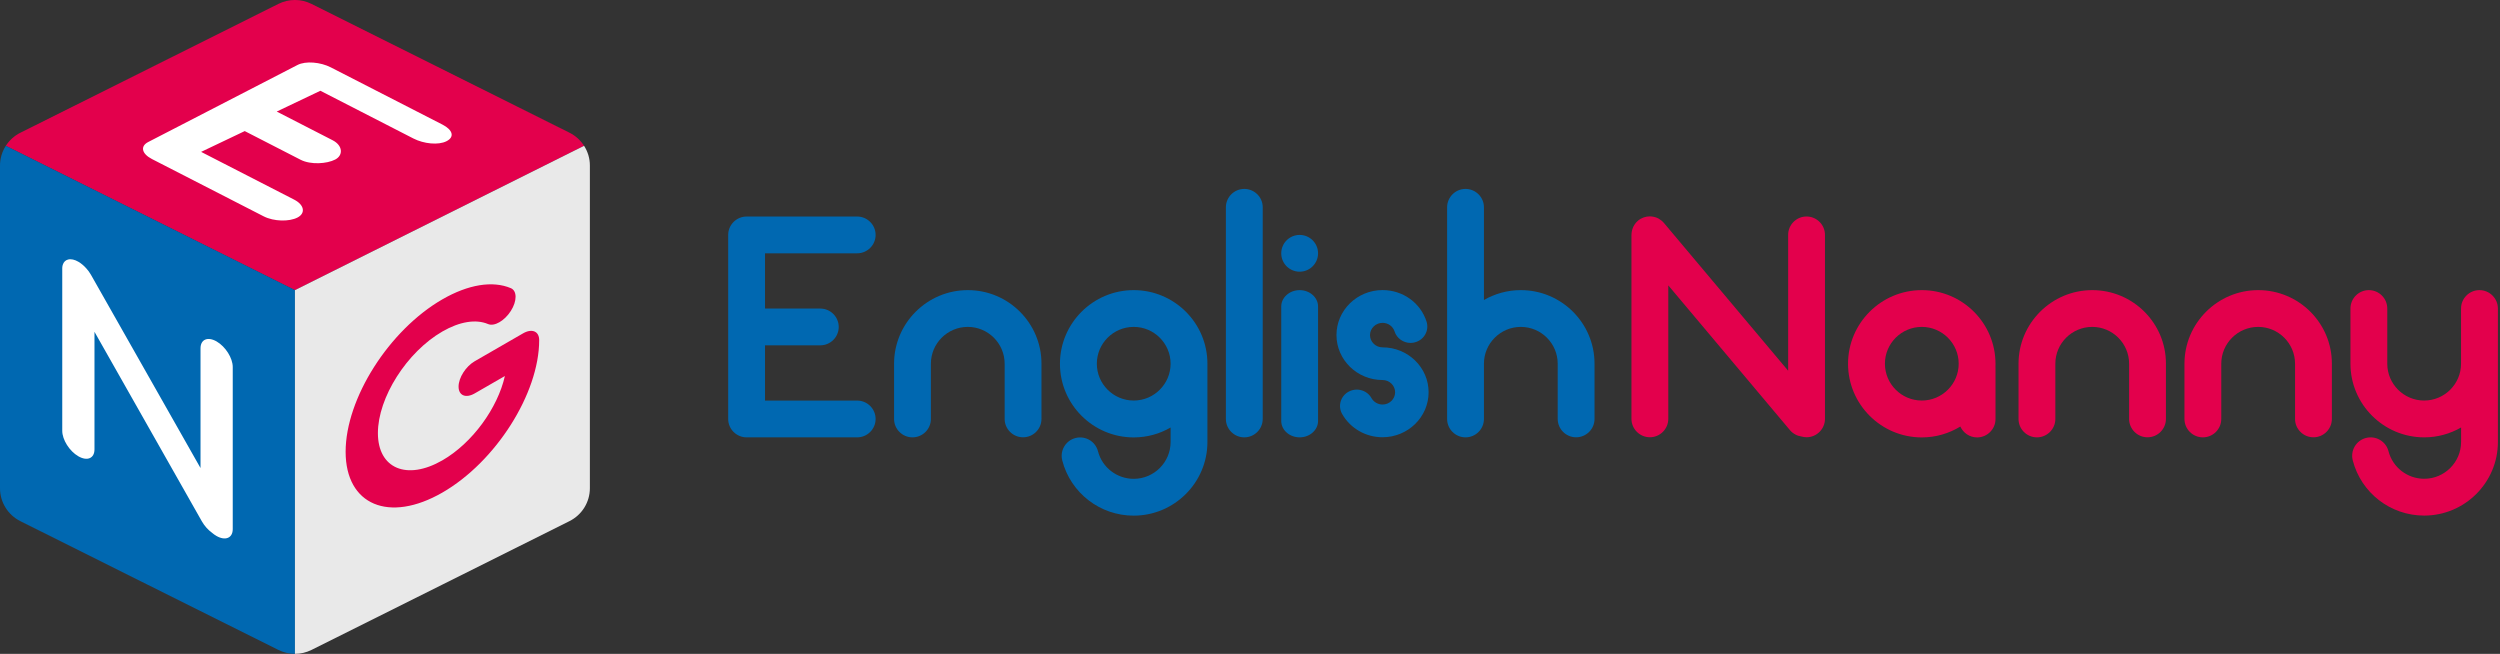
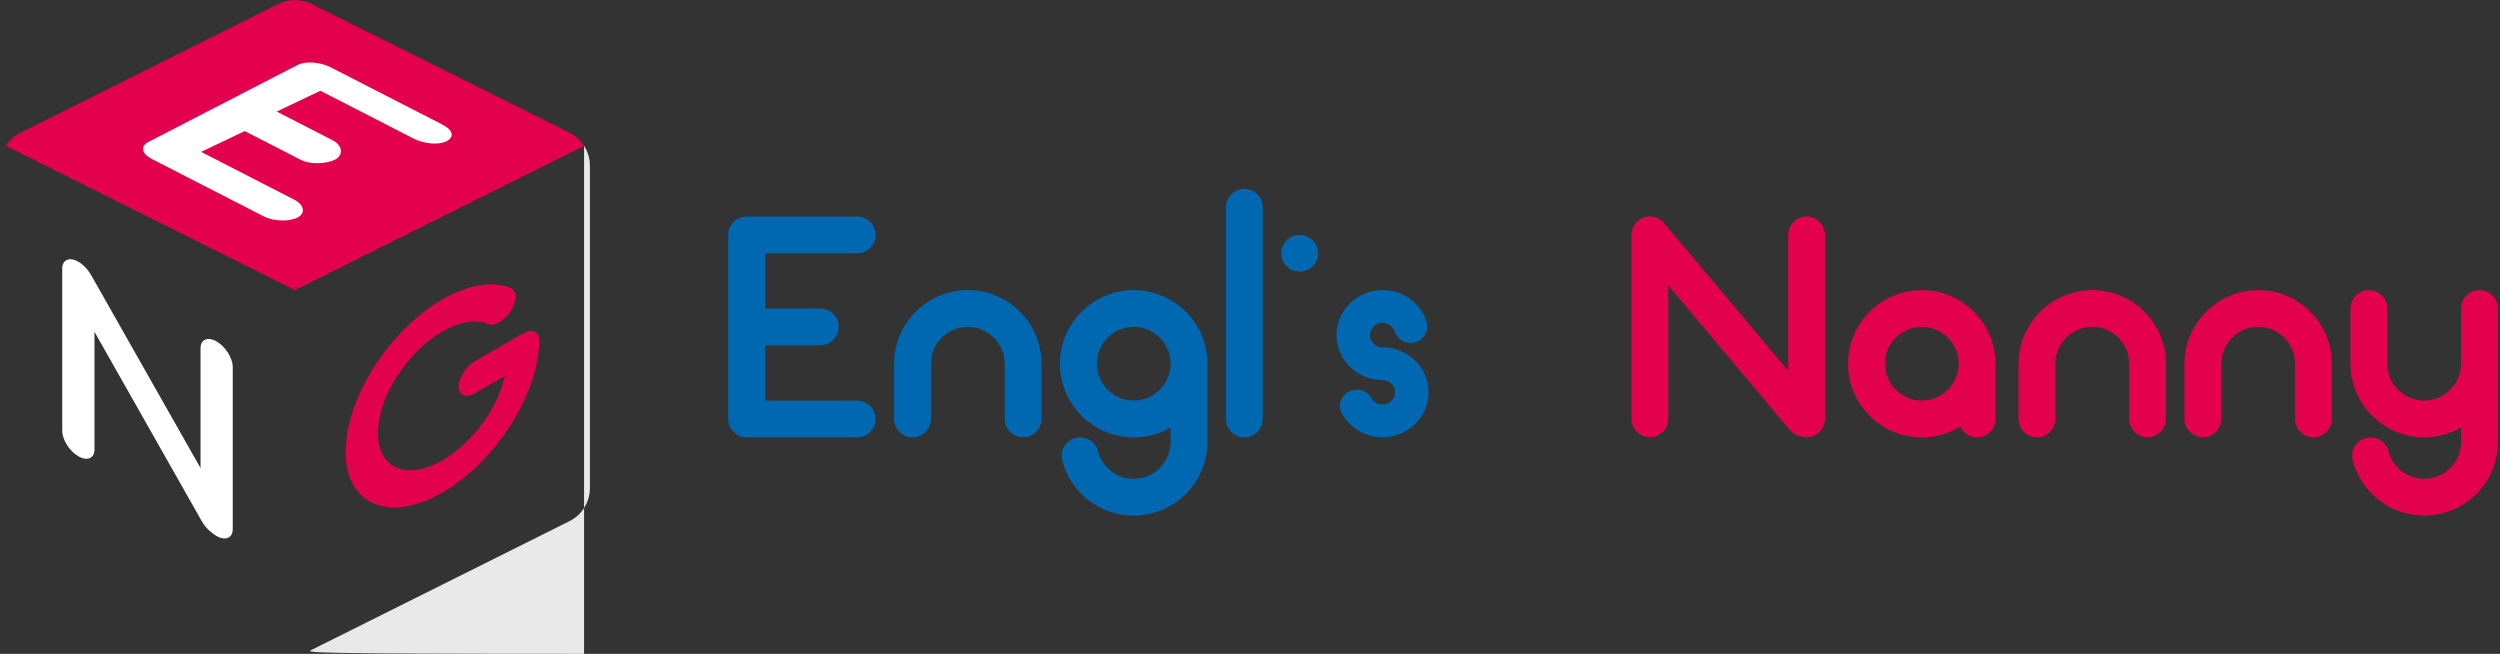
<svg xmlns="http://www.w3.org/2000/svg" width="260" height="68" viewBox="0 0 260 68" fill="none">
  <rect x="0" y="0" width="260" height="68" fill="#333333" stroke="none" />
  <g clip-path="url(#clip0_42_2571)">
    <path d="M89.148 26.344C90.202 26.344 91.063 25.485 91.063 24.432C91.063 23.38 90.202 22.52 89.148 22.52H77.647C76.592 22.52 75.732 23.38 75.732 24.432V43.573C75.732 44.626 76.592 45.485 77.647 45.485H89.148C90.202 45.485 91.063 44.626 91.063 43.573C91.063 42.52 90.202 41.661 89.148 41.661H79.562V35.914H85.312C86.367 35.914 87.227 35.055 87.227 34.003C87.227 32.95 86.367 32.091 85.312 32.091H79.562V26.344H89.148Z" fill="#0068B1" />
    <path d="M100.654 30.173C96.426 30.173 92.983 33.61 92.983 37.832V43.573C92.983 44.626 93.844 45.485 94.898 45.485C95.953 45.485 96.813 44.626 96.813 43.573V37.826C96.813 35.715 98.534 33.997 100.649 33.997C102.763 33.997 104.484 35.715 104.484 37.826V43.567C104.484 44.62 105.345 45.479 106.399 45.479C107.454 45.479 108.314 44.62 108.314 43.567V37.826C108.32 33.604 104.883 30.173 100.654 30.173Z" fill="#0068B1" />
    <path d="M117.906 30.173C113.677 30.173 110.235 33.61 110.235 37.832C110.235 42.054 113.677 45.491 117.906 45.491C119.303 45.491 120.613 45.115 121.742 44.461V45.968C121.742 48.08 120.021 49.798 117.906 49.798C116.157 49.798 114.629 48.62 114.19 46.93C113.928 45.906 112.879 45.291 111.854 45.553C110.828 45.815 110.212 46.862 110.474 47.886C111.346 51.266 114.401 53.627 117.9 53.627C122.129 53.627 125.572 50.19 125.572 45.968V37.832C125.577 33.604 122.135 30.173 117.906 30.173ZM117.906 41.656C115.792 41.656 114.071 39.937 114.071 37.826C114.071 35.715 115.792 33.997 117.906 33.997C120.021 33.997 121.742 35.715 121.742 37.826C121.742 39.937 120.021 41.656 117.906 41.656Z" fill="#0068B1" />
-     <path d="M158.166 30.173C156.769 30.173 155.458 30.549 154.33 31.203V21.559C154.33 20.506 153.469 19.647 152.415 19.647C151.361 19.647 150.5 20.506 150.5 21.559V43.573C150.5 44.626 151.361 45.485 152.415 45.485C153.469 45.485 154.33 44.626 154.33 43.573V37.826C154.33 35.715 156.051 33.997 158.166 33.997C160.28 33.997 162.001 35.715 162.001 37.826V43.567C162.001 44.62 162.862 45.479 163.916 45.479C164.971 45.479 165.831 44.62 165.831 43.567V37.826C165.837 33.604 162.394 30.173 158.166 30.173Z" fill="#0068B1" />
    <path d="M199.867 30.173C195.638 30.173 192.196 33.61 192.196 37.832C192.196 42.054 195.638 45.491 199.867 45.491C201.332 45.491 202.705 45.075 203.874 44.358C204.176 45.024 204.843 45.491 205.618 45.491C206.672 45.491 207.533 44.631 207.533 43.579V38.316C207.533 38.264 207.527 38.208 207.527 38.156C207.533 38.048 207.533 37.946 207.533 37.838C207.533 33.604 204.096 30.173 199.867 30.173ZM199.867 41.656C197.753 41.656 196.032 39.937 196.032 37.826C196.032 35.715 197.753 33.997 199.867 33.997C201.982 33.997 203.703 35.715 203.703 37.826C203.703 39.937 201.982 41.656 199.867 41.656Z" fill="#E3004C" />
    <path d="M217.598 30.173C213.369 30.173 209.926 33.61 209.926 37.832V43.573C209.926 44.626 210.787 45.485 211.841 45.485C212.896 45.485 213.756 44.626 213.756 43.573V37.826C213.756 35.715 215.477 33.997 217.592 33.997C219.706 33.997 221.427 35.715 221.427 37.826V43.567C221.427 44.62 222.288 45.479 223.342 45.479C224.397 45.479 225.257 44.62 225.257 43.567V37.826C225.269 33.604 221.826 30.173 217.598 30.173Z" fill="#E3004C" />
    <path d="M234.855 30.173C230.626 30.173 227.184 33.61 227.184 37.832V43.573C227.184 44.626 228.044 45.485 229.099 45.485C230.153 45.485 231.013 44.626 231.013 43.573V37.826C231.013 35.715 232.735 33.997 234.849 33.997C236.964 33.997 238.685 35.715 238.685 37.826V43.567C238.685 44.62 239.545 45.479 240.6 45.479C241.654 45.479 242.515 44.62 242.515 43.567V37.826C242.526 33.604 239.084 30.173 234.855 30.173Z" fill="#E3004C" />
    <path d="M257.863 30.173C256.808 30.173 255.948 31.032 255.948 32.085V37.826C255.948 39.937 254.227 41.656 252.112 41.656C249.998 41.656 248.277 39.937 248.277 37.826V32.085C248.277 31.032 247.416 30.173 246.362 30.173C245.307 30.173 244.447 31.032 244.447 32.085V37.826C244.447 42.048 247.889 45.485 252.118 45.485C253.514 45.485 254.825 45.109 255.953 44.455V45.963C255.953 48.074 254.232 49.792 252.118 49.792C250.368 49.792 248.841 48.614 248.402 46.924C248.14 45.9 247.091 45.286 246.065 45.547C245.039 45.809 244.424 46.856 244.686 47.88C245.558 51.26 248.613 53.621 252.112 53.621C256.341 53.621 259.783 50.185 259.783 45.963V32.085C259.778 31.032 258.917 30.173 257.863 30.173Z" fill="#E3004C" />
    <path d="M187.882 22.515C186.827 22.515 185.967 23.374 185.967 24.427V38.555L173.052 23.192C172.893 23.004 172.704 22.856 172.505 22.742C172.505 22.742 172.499 22.742 172.499 22.737C172.454 22.714 172.408 22.691 172.363 22.668C172.351 22.663 172.334 22.657 172.323 22.651C172.288 22.634 172.249 22.623 172.214 22.611C172.192 22.6 172.163 22.595 172.14 22.589C172.112 22.577 172.083 22.572 172.055 22.566C172.021 22.56 171.992 22.549 171.958 22.543C171.929 22.538 171.907 22.538 171.878 22.532C171.844 22.526 171.81 22.52 171.77 22.515C171.736 22.509 171.701 22.509 171.667 22.509C171.644 22.509 171.616 22.503 171.593 22.503C171.587 22.503 171.587 22.503 171.582 22.503C171.149 22.503 170.71 22.651 170.356 22.947C170.066 23.192 169.866 23.505 169.764 23.846V23.852C169.747 23.903 169.735 23.949 169.724 24C169.718 24.017 169.718 24.028 169.712 24.045C169.707 24.085 169.701 24.131 169.695 24.171C169.69 24.193 169.69 24.216 169.684 24.239C169.678 24.279 169.678 24.324 169.678 24.364C169.678 24.381 169.672 24.404 169.672 24.421V43.562C169.672 44.614 170.533 45.474 171.587 45.474C172.642 45.474 173.502 44.614 173.502 43.562V29.678L186.16 44.74C186.48 45.115 186.913 45.337 187.369 45.4C187.534 45.445 187.705 45.474 187.882 45.474C188.936 45.474 189.797 44.614 189.797 43.562V24.432C189.802 23.38 188.936 22.515 187.882 22.515Z" fill="#E3004C" />
    <path d="M129.407 19.647C128.353 19.647 127.492 20.506 127.492 21.559V43.573C127.492 44.626 128.353 45.485 129.407 45.485C130.462 45.485 131.322 44.626 131.322 43.573V21.559C131.328 20.506 130.462 19.647 129.407 19.647Z" fill="#0068B1" />
-     <path d="M135.163 30.173C134.109 30.173 133.249 30.942 133.249 31.875V43.784C133.249 44.717 134.109 45.485 135.163 45.485C136.218 45.485 137.078 44.717 137.078 43.784V31.875C137.078 30.936 136.218 30.173 135.163 30.173Z" fill="#0068B1" />
    <path d="M135.163 28.256C136.221 28.256 137.078 27.4 137.078 26.344C137.078 25.288 136.221 24.432 135.163 24.432C134.106 24.432 133.249 25.288 133.249 26.344C133.249 27.4 134.106 28.256 135.163 28.256Z" fill="#0068B1" />
    <path d="M143.786 36.125C143.068 36.125 142.481 35.55 142.481 34.85C142.481 34.15 143.068 33.576 143.786 33.576C144.362 33.576 144.864 33.934 145.035 34.469C145.268 35.197 145.958 35.664 146.699 35.664C146.87 35.664 147.046 35.641 147.217 35.584C148.135 35.306 148.648 34.35 148.363 33.451C147.736 31.488 145.895 30.168 143.786 30.168C141.142 30.168 138.993 32.267 138.993 34.845C138.993 37.422 141.142 39.522 143.786 39.522C144.505 39.522 145.092 40.096 145.092 40.796C145.092 41.502 144.505 42.071 143.786 42.071C143.308 42.071 142.869 41.815 142.635 41.405C142.174 40.58 141.114 40.278 140.27 40.728C139.427 41.177 139.113 42.213 139.575 43.038C140.418 44.54 142.031 45.473 143.781 45.473C146.425 45.473 148.574 43.374 148.574 40.796C148.58 38.224 146.431 36.125 143.786 36.125Z" fill="#0068B1" />
    <path d="M59.232 13.804L53.681 11.033L32.389 0.404C31.312 -0.137 30.041 -0.137 28.958 0.404L7.671 11.033L2.12 13.804C1.487 14.117 0.975 14.595 0.604 15.164L30.673 30.174L60.743 15.164C60.378 14.595 59.859 14.117 59.232 13.804Z" fill="#E3004C" />
-     <path d="M28.958 67.596C29.499 67.863 30.086 68 30.673 68V30.174L0.604 15.164C0.217 15.767 0 16.478 0 17.229V20.603V50.777C0 52.228 0.821 53.553 2.12 54.202L15.337 60.802L28.958 67.596Z" fill="#0068B1" />
-     <path d="M60.743 15.164L30.673 30.174V68C31.26 68 31.847 67.863 32.389 67.596L46.01 60.797L59.227 54.196C60.526 53.548 61.347 52.222 61.347 50.771V20.603V17.229C61.352 16.478 61.13 15.767 60.743 15.164Z" fill="#E9E9E9" />
+     <path d="M60.743 15.164V68C31.26 68 31.847 67.863 32.389 67.596L46.01 60.797L59.227 54.196C60.526 53.548 61.347 52.222 61.347 50.771V20.603V17.229C61.352 16.478 61.13 15.767 60.743 15.164Z" fill="#E9E9E9" />
    <path d="M46.01 51.226C40.459 54.424 35.945 52.518 35.945 46.982C35.945 41.44 40.459 34.333 46.01 31.13C48.7 29.582 51.225 29.167 53.129 29.969C53.784 30.248 53.784 31.306 53.129 32.336C52.473 33.366 51.413 33.98 50.758 33.702C49.492 33.167 47.805 33.44 46.01 34.475C42.311 36.609 39.302 41.349 39.302 45.041C39.302 48.734 42.311 50.003 46.01 47.875C49.133 46.077 51.761 42.424 52.507 39.107L49.367 40.916C48.438 41.451 47.691 41.133 47.691 40.211C47.691 39.283 48.444 38.105 49.367 37.571L54.399 34.669C55.328 34.134 56.075 34.453 56.075 35.374C56.075 40.916 51.561 48.029 46.01 51.226Z" fill="#E3004C" />
    <path d="M46.022 12.961L34.401 7.004C33.335 6.458 31.791 6.316 30.936 6.76L15.411 14.771C14.556 15.215 14.744 15.994 15.804 16.541L27.419 22.498C28.485 23.044 30.086 23.067 30.941 22.623C31.796 22.179 31.659 21.309 30.594 20.762L20.916 15.795L25.453 13.633L31.26 16.614C32.326 17.161 34.008 17.035 34.862 16.592C35.717 16.148 35.655 15.129 34.589 14.583L28.781 11.602L33.318 9.439L43.001 14.407C44.067 14.953 45.594 15.124 46.449 14.68C47.304 14.236 47.082 13.508 46.022 12.961Z" fill="white" />
    <path d="M22.529 35.511C21.6 34.976 20.854 35.3 20.854 36.228V48.677L9.461 28.581C9.324 28.336 9.153 28.108 8.971 27.904C8.971 27.904 8.965 27.898 8.959 27.898C8.919 27.852 8.879 27.812 8.84 27.767C8.828 27.756 8.817 27.744 8.8 27.727C8.765 27.693 8.737 27.665 8.703 27.636C8.68 27.613 8.657 27.596 8.634 27.573C8.612 27.551 8.583 27.528 8.56 27.511C8.532 27.488 8.503 27.465 8.475 27.443C8.452 27.425 8.429 27.408 8.406 27.391C8.378 27.369 8.344 27.346 8.315 27.323C8.287 27.3 8.258 27.283 8.224 27.266C8.201 27.255 8.178 27.238 8.156 27.226C8.156 27.226 8.15 27.226 8.15 27.221C7.768 26.999 7.386 26.908 7.073 26.993C6.816 27.061 6.64 27.238 6.548 27.482V27.488C6.537 27.522 6.526 27.562 6.514 27.596C6.509 27.608 6.509 27.619 6.503 27.63C6.497 27.665 6.491 27.699 6.486 27.733C6.486 27.75 6.48 27.767 6.48 27.784C6.474 27.818 6.474 27.852 6.474 27.892C6.474 27.909 6.474 27.926 6.474 27.943V44.803C6.474 45.73 7.221 46.919 8.15 47.454C9.079 47.989 9.826 47.664 9.826 46.737V34.509L20.99 54.214C21.27 54.709 21.657 55.124 22.056 55.414C22.199 55.539 22.352 55.647 22.512 55.739C23.441 56.273 24.205 55.955 24.205 55.027V38.168C24.205 37.241 23.458 36.051 22.529 35.511Z" fill="white" />
  </g>
  <defs>
    <clipPath id="clip0_42_2571">
      <rect width="260" height="68" fill="white" />
    </clipPath>
  </defs>
</svg>